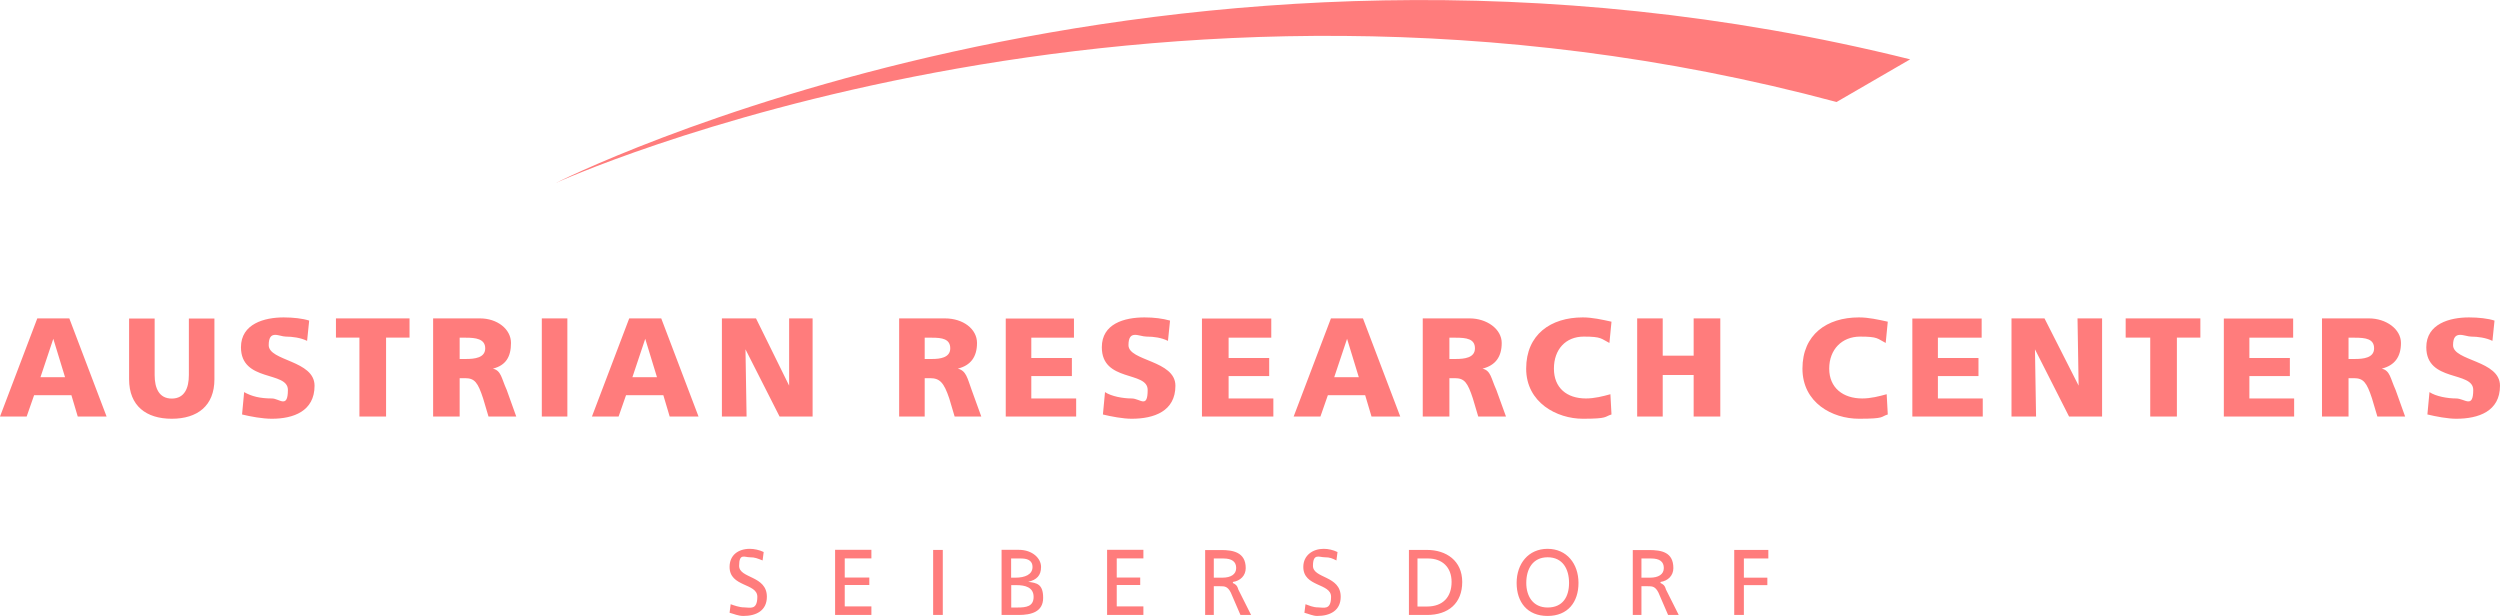
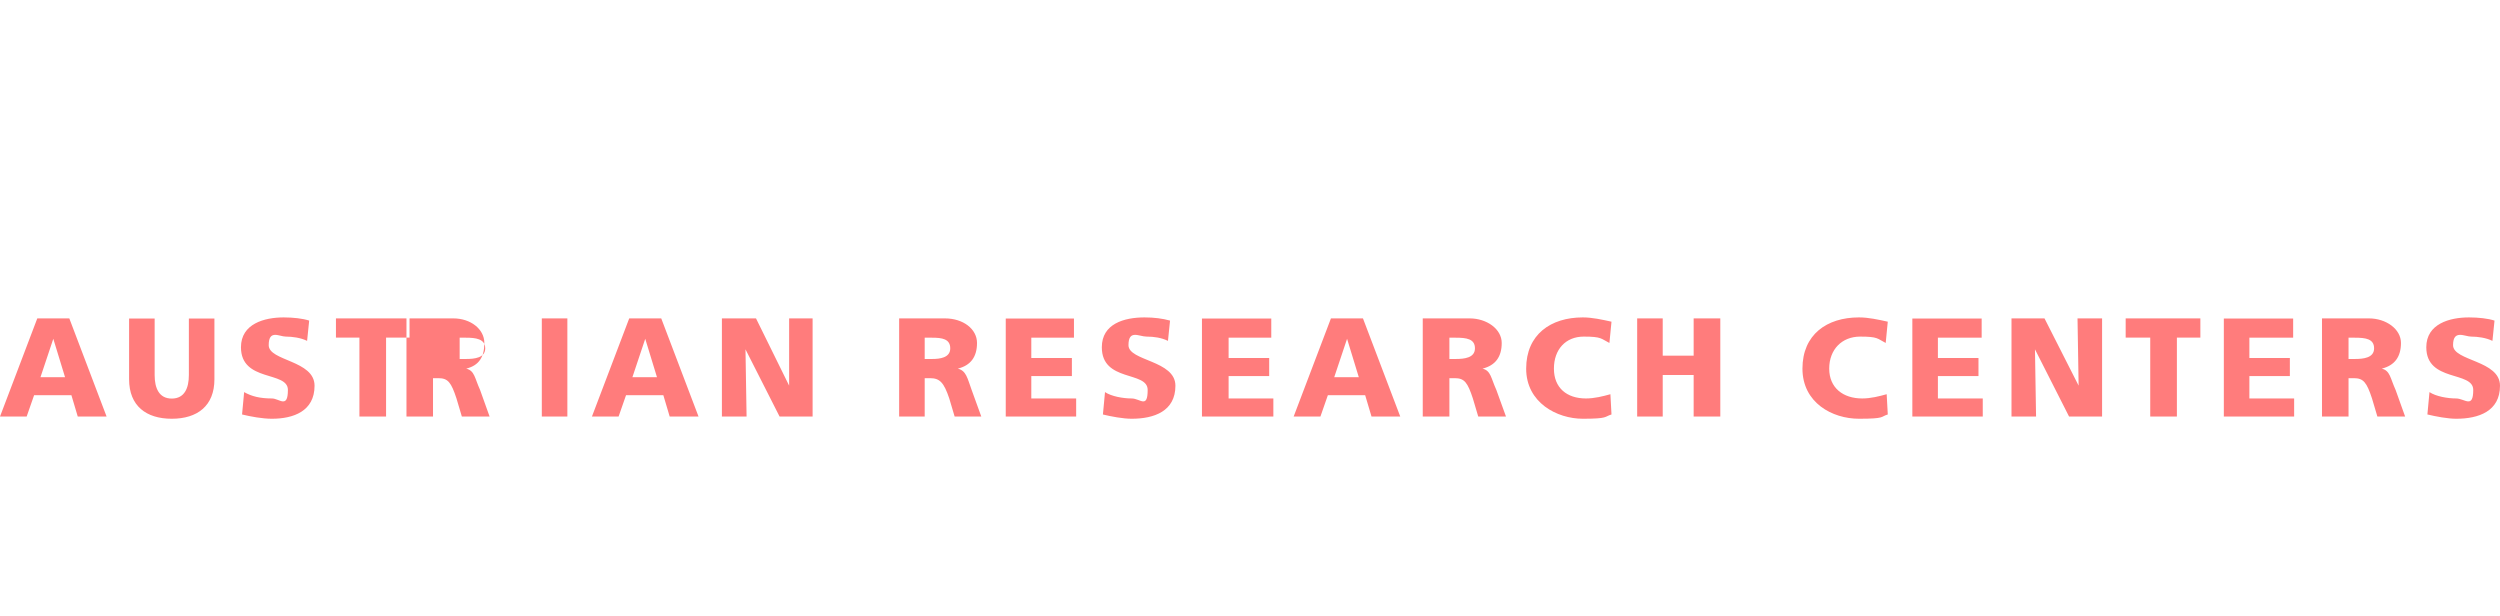
<svg xmlns="http://www.w3.org/2000/svg" id="Ebene_1" version="1.1" viewBox="0 0 2279.4 561.7">
  <defs>
    <style> .st0 { fill: #ff7c7c; fill-rule: evenodd; } </style>
  </defs>
-   <path class="st0" d="M0,379.8h24.3l6.8-19.5h34l5.8,19.5h26.3l-34-89.5h-29.2L0,379.8h0ZM59.3,343.9h-22.4l11.7-35,10.7,35h0ZM195.5,290.4h-23.3v51.6c0,11.7-3.9,21.4-15.6,21.4s-15.6-9.7-15.6-21.4v-51.6h-23.3v55.4c0,24.3,15.6,36,38.9,36s38.9-11.7,38.9-36v-55.4h0ZM220.7,377.9c7.8,1.9,18.5,3.9,27.2,3.9,19.5,0,38.9-6.8,38.9-30.1s-41.8-22.4-41.8-37,9.7-7.8,15.6-7.8,13.6,1,19.4,3.9l1.9-18.5c-5.8-1.9-14.6-2.9-23.3-2.9-17.5,0-38.9,5.8-38.9,27.2,0,32.1,42.8,21.4,42.8,38.9s-7.8,7.8-14.6,7.8c-10.7,0-18.5-1.9-25.3-5.8l-1.9,20.4h0ZM327.7,379.8h24.3v-72h21.4v-17.5h-67.1v17.5h21.4v72h0ZM394.8,379.8h24.3v-35h4.9c8.8,0,11.7,3.9,16.5,18.5l4.9,16.5h25.3l-8.7-24.3c-4.9-10.7-4.9-17.5-12.6-19.4,11.7-2.9,16.5-10.7,16.5-23.4s-12.6-22.4-28.2-22.4h-42.8v89.5h0ZM419.1,307.9h5.8c8.7,0,17.5,1,17.5,9.7s-9.7,9.7-17.5,9.7h-5.8v-19.5h0ZM517.3,379.8v-89.5h-23.3v89.5h23.3ZM539.7,379.8h24.3l6.8-19.5h34l5.8,19.5h26.3l-34-89.5h-29.2l-34,89.5h0ZM599,343.9h-22.4l11.7-35,10.7,35h0ZM658.3,379.8h22.4l-1-61.3,31.1,61.3h30.1v-89.5h-21.4v61.3l-30.2-61.3h-31.1v89.5h.1ZM819.8,379.8h23.3v-35h4.9c8.8,0,12.6,3.9,17.5,18.5l4.9,16.5h24.3l-8.8-24.3c-3.9-10.7-4.9-17.5-12.6-19.4,11.7-2.9,17.5-10.7,17.5-23.4s-12.6-22.4-29.2-22.4h-41.8v89.5h0ZM843.1,307.9h6.8c8.8,0,16.5,1,16.5,9.7s-9.7,9.7-16.5,9.7h-6.8v-19.5h0ZM917,379.8h64.2v-16.5h-40.9v-20.4h37v-16.5h-37v-18.5h38.9v-17.5h-62.2v89.5h0ZM1005.5,377.9c7.8,1.9,18.5,3.9,26.3,3.9,20.4,0,39.9-6.8,39.9-30.1s-42.8-22.4-42.8-37,9.7-7.8,16.5-7.8,13.6,1,19.5,3.9l1.9-18.5c-6.8-1.9-14.6-2.9-23.3-2.9-18.5,0-38.9,5.8-38.9,27.2,0,32.1,41.8,21.4,41.8,38.9s-6.8,7.8-14.6,7.8-18.5-1.9-24.3-5.8l-1.9,20.4h-.1ZM1095.9,379.8h65.1v-16.5h-40.8v-20.4h37v-16.5h-37v-18.5h38.9v-17.5h-63.2v89.5h0ZM1179.6,379.8h24.3l6.8-19.5h34l5.8,19.5h26.2l-34-89.5h-29.2l-34,89.5h0ZM1238.9,343.9h-22.4l11.7-35,10.7,35h0ZM1297.2,379.8h24.3v-35h4.9c8.8,0,11.7,3.9,16.5,18.5l4.9,16.5h25.3l-8.8-24.3c-4.9-10.7-4.9-17.5-12.6-19.4,11.7-2.9,17.5-10.7,17.5-23.4s-13.6-22.4-29.2-22.4h-42.8v89.5h0ZM1321.5,307.9h5.8c9.7,0,17.5,1,17.5,9.7s-9.7,9.7-17.5,9.7h-5.8v-19.5h0ZM1468.4,359.4c-6.8,1.9-14.6,3.9-22.4,3.9-17.5,0-29.2-9.7-29.2-27.2s10.7-29.2,27.2-29.2,15.6,1.9,23.4,5.8l1.9-19.4c-8.7-1.9-17.5-3.9-26.2-3.9-29.2,0-51.6,15.6-51.6,46.7s28.2,45.7,51.6,45.7,19.5-1.9,26.2-3.9l-1-18.5h0ZM1492.7,379.8h23.3v-37.9h28.2v37.9h24.3v-89.5h-24.3v34h-28.2v-34h-23.3v89.5h0ZM1720.3,359.4c-6.8,1.9-14.6,3.9-22.4,3.9-17.5,0-30.1-9.7-30.1-27.2s11.6-29.2,28.2-29.2,15.6,1.9,23.3,5.8l1.9-19.4c-8.7-1.9-17.5-3.9-26.3-3.9-29.2,0-51.5,15.6-51.5,46.7s27.2,45.7,51.5,45.7,19.5-1.9,26.3-3.9l-1-18.5h0ZM1743.6,379.8h64.2v-16.5h-40.9v-20.4h37v-16.5h-37v-18.5h39.9v-17.5h-63.2v89.5h0ZM1834,379.8h22.4l-1-61.3,31.1,61.3h30.1v-89.5h-22.4l1,61.3-31.1-61.3h-30.1v89.5h0ZM1960.5,379.8h24.3v-72h21.4v-17.5h-68.1v17.5h22.4v72h0ZM2027.5,379.8h64.2v-16.5h-40.8v-20.4h36.9v-16.5h-36.9v-18.5h39.9v-17.5h-63.2v89.5h0ZM2117,379.8h24.3v-35h4.9c8.7,0,11.7,3.9,16.5,18.5l4.9,16.5h25.3l-8.7-24.3c-4.9-10.7-4.9-17.5-12.6-19.4,11.7-2.9,17.5-10.7,17.5-23.4s-13.6-22.4-29.2-22.4h-42.8v89.5h0ZM2141.3,307.9h5.8c9.7,0,17.5,1,17.5,9.7s-9.7,9.7-17.5,9.7h-5.8v-19.5h0ZM2213.3,377.9c7.8,1.9,18.5,3.9,26.2,3.9,20.4,0,39.9-6.8,39.9-30.1s-42.8-22.4-42.8-37,10.7-7.8,16.5-7.8,13.6,1,19.4,3.9l1.9-18.5c-5.8-1.9-14.6-2.9-23.3-2.9-17.5,0-38.9,5.8-38.9,27.2,0,32.1,42.8,21.4,42.8,38.9s-7.8,7.8-15.6,7.8-18.5-1.9-24.3-5.8l-1.9,20.4h.1Z" />
-   <path class="st0" d="M506.6,166.9s533.9-244.1,1167.9-73.9l67.1-38.9C1061.9-115.1,506.6,166.9,506.6,166.9h0ZM696.3,503.3c-3.9-1.9-8.8-2.9-12.6-2.9-10.7,0-18.5,5.8-18.5,16.5,0,18.5,25.3,14.6,25.3,27.2s-6.8,9.7-11.7,9.7-9.7-1.9-12.6-2.9l-1,7.8c3.9,1,7.8,2.9,12.6,2.9,11.7,0,21.4-4.9,21.4-17.5,0-19.5-25.3-16.5-25.3-28.2s4.9-7.8,9.7-7.8,6.8,1,11.7,2.9l1-7.8h0ZM761.4,560.7h33.1v-7.8h-24.3v-19.5h22.4v-6.8h-22.4v-17.5h24.3v-7.8h-33.1v59.3h0ZM859.6,560.7v-59.3h-8.8v59.3h8.8ZM913.1,560.7h15.6c11.7,0,22.4-2.9,22.4-15.6s-5.8-13.6-13.6-14.6c7.8-1.9,11.7-5.8,11.7-13.6s-7.8-15.6-20.4-15.6h-15.6v59.3h-.1ZM921.9,533.5h4.9c7.8,0,15.6,1.9,15.6,10.7s-6.8,9.7-14.6,9.7h-5.8v-20.4h-.1ZM921.9,509.2h8.8c4.9,0,10.7,1,10.7,7.8s-6.8,9.7-15.6,9.7h-3.9v-17.5ZM1009.4,560.7h33.1v-7.8h-24.3v-19.5h21.4v-6.8h-21.4v-17.5h24.3v-7.8h-33.1v59.3h0ZM1098.9,560.7h7.8v-26.2h5.8c3.9,0,6.8,0,9.7,5.8l8.8,20.4h9.7l-11.7-23.3c-1-3.9-2.9-4.9-4.9-5.8v-1c6.8-1,11.7-5.8,11.7-12.6,0-14.6-11.7-16.5-22.4-16.5h-14.6v59.3h0ZM1106.6,509.2h8.8c7.8,0,11.7,2.9,11.7,8.7s-4.9,8.8-12.6,8.8h-7.8v-17.5h0ZM1219.4,503.3c-3.9-1.9-8.3-2.9-12.6-2.9-9.7,0-18.5,5.8-18.5,16.5,0,18.5,25.3,14.6,25.3,27.2s-6.8,9.7-11.7,9.7-8.7-1.9-11.6-2.9l-1,7.8c3.9,1,7.8,2.9,11.7,2.9,11.7,0,21.4-4.9,21.4-17.5,0-19.5-25.3-16.5-25.3-28.2s5.8-7.8,10.7-7.8,6.8,1,10.7,2.9l1-7.8h0ZM1284.6,560.7h16.5c19.5,0,32.1-10.7,32.1-30.1s-14.6-29.2-32.1-29.2h-16.5v59.3ZM1292.4,509.2h9.7c12.7,0,21.4,7.8,21.4,21.4s-7.8,22.4-22.4,22.4h-8.7v-43.7h0ZM1391.6,531.5c0-12.6,5.8-23.4,19.5-23.4s19.5,10.7,19.5,23.4-5.8,22.4-19.5,22.4-19.5-10.7-19.5-22.4ZM1382.8,531.5c0,17.5,9.7,30.1,28.2,30.1s28.2-12.6,28.2-30.1-10.7-31.1-28.2-31.1-28.2,13.6-28.2,31.1ZM1488.8,560.7h7.8v-26.2h5.8c3.9,0,6.8,0,9.7,5.8l8.8,20.4h9.7l-11.7-23.3c-1-3.9-2.9-4.9-4.9-5.8v-1c6.8-1,11.7-5.8,11.7-12.6,0-14.6-10.7-16.5-22.4-16.5h-14.6v59.3h0ZM1496.6,509.2h8.8c7.8,0,11.6,2.9,11.6,8.7s-4.9,8.8-12.6,8.8h-7.8v-17.5h0ZM1581.2,560.7h8.8v-27.2h21.4v-6.8h-21.4v-17.5h22.3v-7.8h-31.1v59.3h0Z" />
+   <path class="st0" d="M0,379.8h24.3l6.8-19.5h34l5.8,19.5h26.3l-34-89.5h-29.2L0,379.8h0ZM59.3,343.9h-22.4l11.7-35,10.7,35h0ZM195.5,290.4h-23.3v51.6c0,11.7-3.9,21.4-15.6,21.4s-15.6-9.7-15.6-21.4v-51.6h-23.3v55.4c0,24.3,15.6,36,38.9,36s38.9-11.7,38.9-36v-55.4h0ZM220.7,377.9c7.8,1.9,18.5,3.9,27.2,3.9,19.5,0,38.9-6.8,38.9-30.1s-41.8-22.4-41.8-37,9.7-7.8,15.6-7.8,13.6,1,19.4,3.9l1.9-18.5c-5.8-1.9-14.6-2.9-23.3-2.9-17.5,0-38.9,5.8-38.9,27.2,0,32.1,42.8,21.4,42.8,38.9s-7.8,7.8-14.6,7.8c-10.7,0-18.5-1.9-25.3-5.8l-1.9,20.4h0ZM327.7,379.8h24.3v-72h21.4v-17.5h-67.1v17.5h21.4v72h0ZM394.8,379.8v-35h4.9c8.8,0,11.7,3.9,16.5,18.5l4.9,16.5h25.3l-8.7-24.3c-4.9-10.7-4.9-17.5-12.6-19.4,11.7-2.9,16.5-10.7,16.5-23.4s-12.6-22.4-28.2-22.4h-42.8v89.5h0ZM419.1,307.9h5.8c8.7,0,17.5,1,17.5,9.7s-9.7,9.7-17.5,9.7h-5.8v-19.5h0ZM517.3,379.8v-89.5h-23.3v89.5h23.3ZM539.7,379.8h24.3l6.8-19.5h34l5.8,19.5h26.3l-34-89.5h-29.2l-34,89.5h0ZM599,343.9h-22.4l11.7-35,10.7,35h0ZM658.3,379.8h22.4l-1-61.3,31.1,61.3h30.1v-89.5h-21.4v61.3l-30.2-61.3h-31.1v89.5h.1ZM819.8,379.8h23.3v-35h4.9c8.8,0,12.6,3.9,17.5,18.5l4.9,16.5h24.3l-8.8-24.3c-3.9-10.7-4.9-17.5-12.6-19.4,11.7-2.9,17.5-10.7,17.5-23.4s-12.6-22.4-29.2-22.4h-41.8v89.5h0ZM843.1,307.9h6.8c8.8,0,16.5,1,16.5,9.7s-9.7,9.7-16.5,9.7h-6.8v-19.5h0ZM917,379.8h64.2v-16.5h-40.9v-20.4h37v-16.5h-37v-18.5h38.9v-17.5h-62.2v89.5h0ZM1005.5,377.9c7.8,1.9,18.5,3.9,26.3,3.9,20.4,0,39.9-6.8,39.9-30.1s-42.8-22.4-42.8-37,9.7-7.8,16.5-7.8,13.6,1,19.5,3.9l1.9-18.5c-6.8-1.9-14.6-2.9-23.3-2.9-18.5,0-38.9,5.8-38.9,27.2,0,32.1,41.8,21.4,41.8,38.9s-6.8,7.8-14.6,7.8-18.5-1.9-24.3-5.8l-1.9,20.4h-.1ZM1095.9,379.8h65.1v-16.5h-40.8v-20.4h37v-16.5h-37v-18.5h38.9v-17.5h-63.2v89.5h0ZM1179.6,379.8h24.3l6.8-19.5h34l5.8,19.5h26.2l-34-89.5h-29.2l-34,89.5h0ZM1238.9,343.9h-22.4l11.7-35,10.7,35h0ZM1297.2,379.8h24.3v-35h4.9c8.8,0,11.7,3.9,16.5,18.5l4.9,16.5h25.3l-8.8-24.3c-4.9-10.7-4.9-17.5-12.6-19.4,11.7-2.9,17.5-10.7,17.5-23.4s-13.6-22.4-29.2-22.4h-42.8v89.5h0ZM1321.5,307.9h5.8c9.7,0,17.5,1,17.5,9.7s-9.7,9.7-17.5,9.7h-5.8v-19.5h0ZM1468.4,359.4c-6.8,1.9-14.6,3.9-22.4,3.9-17.5,0-29.2-9.7-29.2-27.2s10.7-29.2,27.2-29.2,15.6,1.9,23.4,5.8l1.9-19.4c-8.7-1.9-17.5-3.9-26.2-3.9-29.2,0-51.6,15.6-51.6,46.7s28.2,45.7,51.6,45.7,19.5-1.9,26.2-3.9l-1-18.5h0ZM1492.7,379.8h23.3v-37.9h28.2v37.9h24.3v-89.5h-24.3v34h-28.2v-34h-23.3v89.5h0ZM1720.3,359.4c-6.8,1.9-14.6,3.9-22.4,3.9-17.5,0-30.1-9.7-30.1-27.2s11.6-29.2,28.2-29.2,15.6,1.9,23.3,5.8l1.9-19.4c-8.7-1.9-17.5-3.9-26.3-3.9-29.2,0-51.5,15.6-51.5,46.7s27.2,45.7,51.5,45.7,19.5-1.9,26.3-3.9l-1-18.5h0ZM1743.6,379.8h64.2v-16.5h-40.9v-20.4h37v-16.5h-37v-18.5h39.9v-17.5h-63.2v89.5h0ZM1834,379.8h22.4l-1-61.3,31.1,61.3h30.1v-89.5h-22.4l1,61.3-31.1-61.3h-30.1v89.5h0ZM1960.5,379.8h24.3v-72h21.4v-17.5h-68.1v17.5h22.4v72h0ZM2027.5,379.8h64.2v-16.5h-40.8v-20.4h36.9v-16.5h-36.9v-18.5h39.9v-17.5h-63.2v89.5h0ZM2117,379.8h24.3v-35h4.9c8.7,0,11.7,3.9,16.5,18.5l4.9,16.5h25.3l-8.7-24.3c-4.9-10.7-4.9-17.5-12.6-19.4,11.7-2.9,17.5-10.7,17.5-23.4s-13.6-22.4-29.2-22.4h-42.8v89.5h0ZM2141.3,307.9h5.8c9.7,0,17.5,1,17.5,9.7s-9.7,9.7-17.5,9.7h-5.8v-19.5h0ZM2213.3,377.9c7.8,1.9,18.5,3.9,26.2,3.9,20.4,0,39.9-6.8,39.9-30.1s-42.8-22.4-42.8-37,10.7-7.8,16.5-7.8,13.6,1,19.4,3.9l1.9-18.5c-5.8-1.9-14.6-2.9-23.3-2.9-17.5,0-38.9,5.8-38.9,27.2,0,32.1,42.8,21.4,42.8,38.9s-7.8,7.8-15.6,7.8-18.5-1.9-24.3-5.8l-1.9,20.4h.1Z" />
</svg>